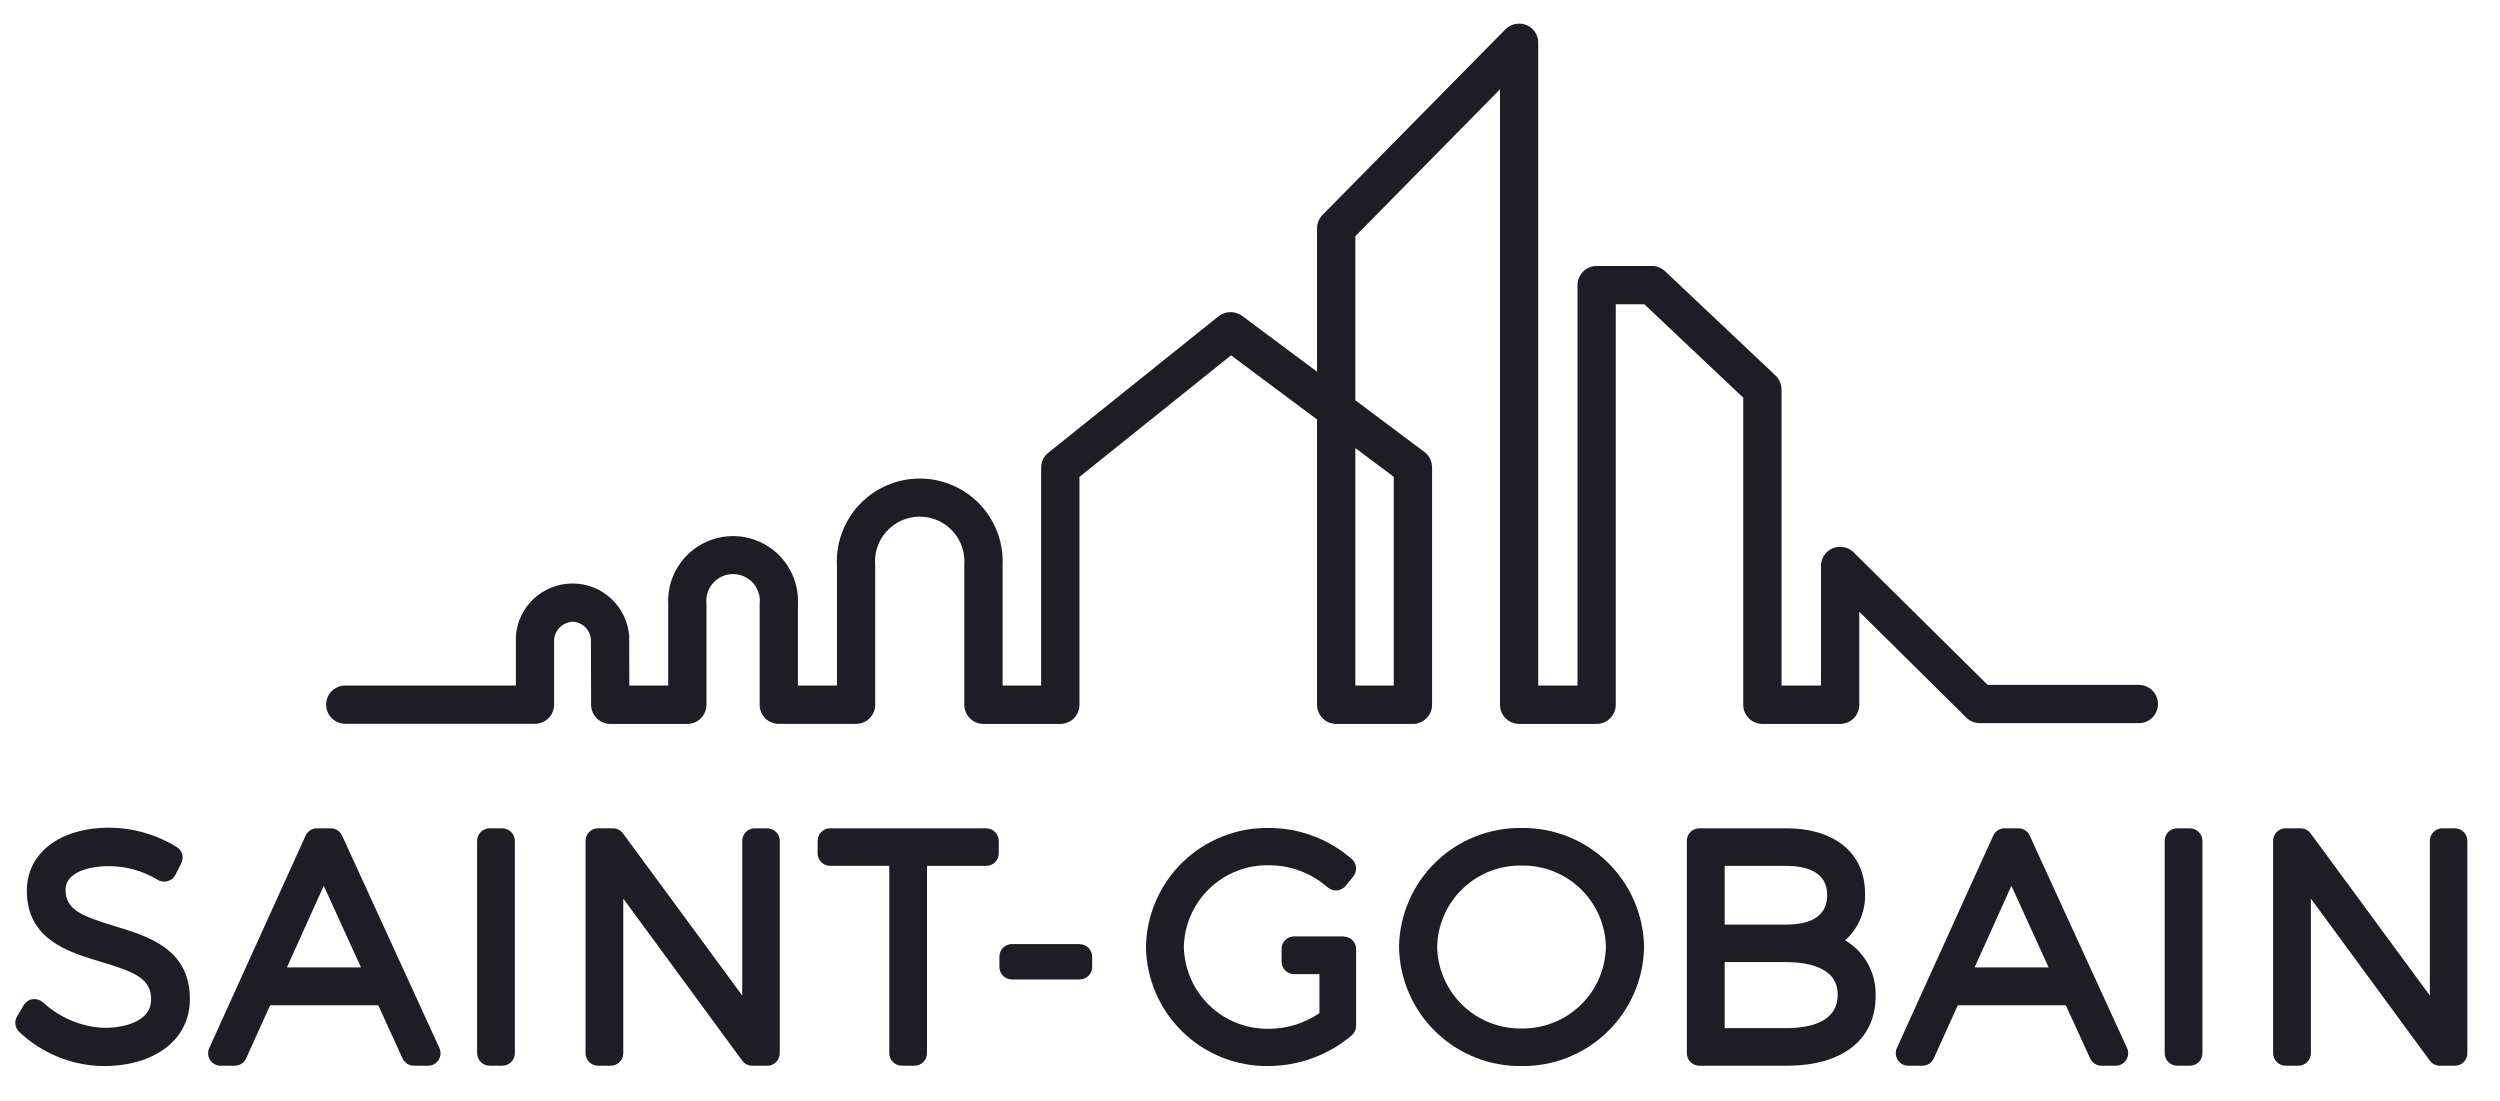
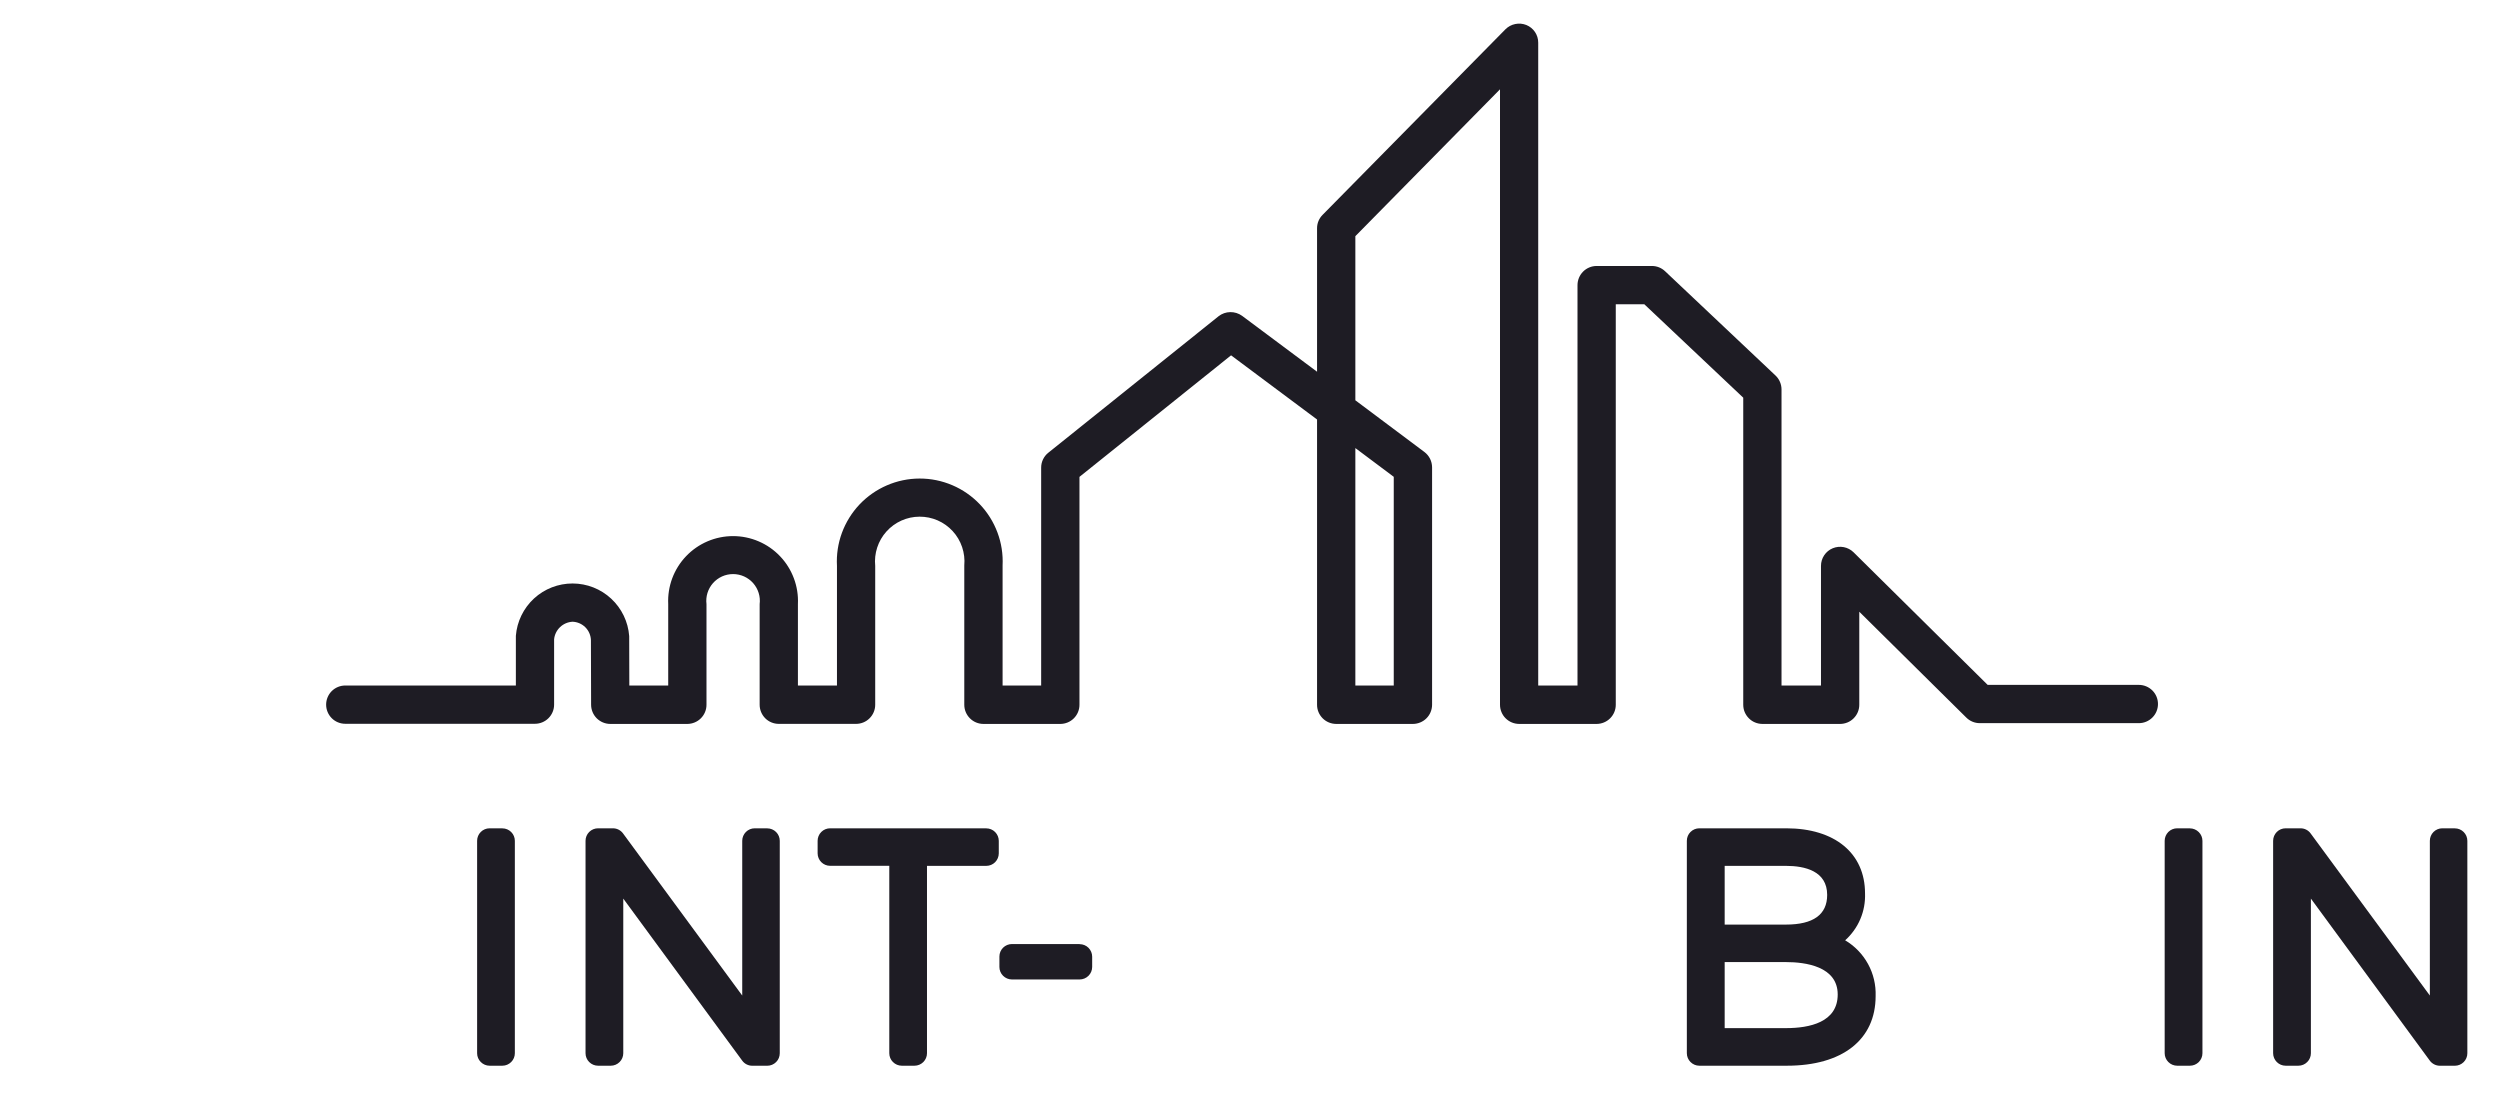
<svg xmlns="http://www.w3.org/2000/svg" width="84" height="37" viewBox="0 0 84 37" fill="none">
  <g clip-path="url(#clip0_566_2357)">
-     <path d="M3.849 31.116C2.706 30.772 2.202 30.549 2.202 29.895C2.202 29.31 2.982 29.103 3.649 29.103C4.226 29.101 4.792 29.257 5.286 29.555C5.336 29.587 5.392 29.609 5.451 29.618C5.51 29.627 5.57 29.624 5.627 29.608C5.685 29.593 5.739 29.566 5.785 29.529C5.832 29.492 5.869 29.445 5.896 29.392L6.091 29.004C6.137 28.911 6.148 28.805 6.121 28.706C6.094 28.606 6.031 28.52 5.944 28.464C5.261 28.041 4.474 27.815 3.671 27.81C2.015 27.81 0.902 28.66 0.902 29.926C0.902 31.571 2.291 31.987 3.406 32.322C4.573 32.671 5.082 32.896 5.077 33.592C5.071 34.288 4.256 34.536 3.488 34.536C2.736 34.501 2.02 34.203 1.464 33.696C1.418 33.651 1.363 33.616 1.302 33.595C1.241 33.573 1.176 33.565 1.112 33.57C1.048 33.577 0.986 33.599 0.931 33.634C0.877 33.669 0.831 33.716 0.798 33.772L0.574 34.15C0.525 34.231 0.506 34.325 0.518 34.419C0.53 34.512 0.573 34.599 0.64 34.665C1.406 35.395 2.42 35.807 3.477 35.82C5.213 35.82 6.379 34.92 6.379 33.584C6.393 31.887 4.981 31.459 3.849 31.116Z" fill="#1E1C24" />
-     <path d="M11.495 28.077C11.461 28.003 11.407 27.941 11.339 27.897C11.271 27.853 11.192 27.83 11.111 27.831H10.652C10.571 27.83 10.491 27.854 10.423 27.897C10.355 27.941 10.301 28.004 10.268 28.078L7.032 35.212C7.002 35.277 6.989 35.347 6.994 35.418C6.999 35.488 7.022 35.557 7.06 35.616C7.098 35.676 7.151 35.724 7.213 35.758C7.276 35.792 7.345 35.809 7.416 35.809H7.885C7.966 35.809 8.046 35.786 8.114 35.742C8.183 35.697 8.237 35.635 8.27 35.56L9.076 33.778H12.709L13.525 35.563C13.559 35.636 13.613 35.699 13.681 35.742C13.749 35.786 13.828 35.809 13.909 35.809H14.378C14.45 35.809 14.52 35.792 14.582 35.758C14.645 35.724 14.698 35.675 14.736 35.615C14.775 35.555 14.797 35.486 14.802 35.415C14.806 35.344 14.792 35.273 14.762 35.209L11.495 28.077ZM9.641 32.505L10.878 29.763L12.129 32.505H9.641Z" fill="#1E1C24" />
    <path d="M16.879 27.831H16.451C16.339 27.831 16.233 27.875 16.154 27.954C16.075 28.033 16.031 28.14 16.031 28.251V35.388C16.031 35.499 16.075 35.606 16.154 35.684C16.233 35.763 16.339 35.808 16.451 35.808H16.879C16.991 35.808 17.097 35.763 17.176 35.684C17.255 35.606 17.299 35.499 17.299 35.388V28.253C17.299 28.142 17.255 28.035 17.176 27.956C17.097 27.877 16.991 27.833 16.879 27.833" fill="#1E1C24" />
    <path d="M25.779 27.831H25.359C25.248 27.831 25.141 27.875 25.062 27.954C24.984 28.033 24.939 28.14 24.939 28.251V33.45L20.934 28.003C20.895 27.949 20.843 27.906 20.784 27.876C20.725 27.846 20.66 27.831 20.594 27.831H20.094C19.983 27.831 19.876 27.875 19.797 27.954C19.718 28.033 19.674 28.14 19.674 28.251V35.388C19.674 35.499 19.718 35.606 19.797 35.684C19.876 35.763 19.983 35.808 20.094 35.808H20.522C20.634 35.808 20.74 35.763 20.819 35.684C20.898 35.606 20.942 35.499 20.942 35.388V30.193L24.939 35.638C24.978 35.692 25.029 35.735 25.089 35.765C25.148 35.794 25.213 35.81 25.28 35.809H25.78C25.891 35.809 25.998 35.765 26.077 35.686C26.156 35.608 26.2 35.501 26.2 35.389V28.253C26.2 28.142 26.156 28.035 26.077 27.956C25.998 27.877 25.891 27.833 25.78 27.833" fill="#1E1C24" />
    <path d="M33.139 27.831H27.892C27.78 27.831 27.674 27.875 27.595 27.954C27.516 28.033 27.472 28.14 27.472 28.251V28.671C27.472 28.782 27.516 28.889 27.595 28.968C27.674 29.047 27.78 29.091 27.892 29.091H29.88V35.388C29.88 35.499 29.924 35.606 30.003 35.684C30.082 35.763 30.189 35.808 30.3 35.808H30.727C30.839 35.808 30.945 35.763 31.024 35.684C31.103 35.606 31.147 35.499 31.147 35.388V29.093H33.139C33.25 29.093 33.357 29.049 33.436 28.97C33.514 28.891 33.559 28.784 33.559 28.673V28.253C33.559 28.142 33.514 28.035 33.436 27.956C33.357 27.877 33.25 27.833 33.139 27.833" fill="#1E1C24" />
    <path d="M36.276 31.72H34C33.889 31.72 33.782 31.765 33.703 31.843C33.624 31.922 33.58 32.029 33.58 32.14V32.49C33.58 32.601 33.624 32.708 33.703 32.786C33.782 32.865 33.889 32.91 34 32.91H36.276C36.388 32.91 36.495 32.865 36.574 32.786C36.652 32.708 36.697 32.601 36.697 32.49V32.144C36.697 32.033 36.652 31.926 36.574 31.847C36.495 31.768 36.388 31.724 36.276 31.724" fill="#1E1C24" />
-     <path d="M45.142 31.462H43.481C43.37 31.462 43.263 31.506 43.184 31.585C43.105 31.664 43.061 31.77 43.061 31.882V32.311C43.061 32.422 43.105 32.529 43.184 32.608C43.263 32.687 43.37 32.731 43.481 32.731H44.333V34.042C43.831 34.384 43.238 34.567 42.631 34.567C41.888 34.58 41.17 34.297 40.635 33.781C40.1 33.265 39.792 32.558 39.777 31.815C39.793 31.073 40.103 30.368 40.638 29.854C41.173 29.34 41.89 29.059 42.632 29.073C43.358 29.071 44.06 29.334 44.606 29.812C44.648 29.85 44.698 29.879 44.753 29.898C44.807 29.916 44.864 29.923 44.922 29.919C44.979 29.914 45.034 29.898 45.085 29.871C45.136 29.845 45.18 29.808 45.216 29.763L45.471 29.447C45.54 29.362 45.574 29.254 45.564 29.145C45.554 29.036 45.503 28.935 45.42 28.864C44.648 28.189 43.657 27.819 42.632 27.82C41.555 27.804 40.516 28.216 39.742 28.965C38.968 29.713 38.523 30.738 38.504 31.815C38.519 32.89 38.959 33.916 39.73 34.666C40.499 35.417 41.536 35.831 42.611 35.819C43.639 35.818 44.633 35.453 45.418 34.789C45.464 34.749 45.501 34.7 45.527 34.645C45.552 34.589 45.565 34.529 45.565 34.468V31.888C45.565 31.777 45.52 31.67 45.442 31.591C45.363 31.513 45.256 31.468 45.145 31.468" fill="#1E1C24" />
-     <path d="M51.124 27.82C50.049 27.806 49.012 28.218 48.24 28.966C47.468 29.715 47.025 30.739 47.007 31.815C47.023 32.891 47.466 33.917 48.238 34.668C49.009 35.419 50.047 35.833 51.124 35.819C52.2 35.833 53.238 35.419 54.01 34.668C54.782 33.918 55.225 32.892 55.241 31.815C55.223 30.74 54.78 29.715 54.008 28.967C53.236 28.218 52.199 27.806 51.124 27.82ZM51.124 34.557C50.385 34.568 49.671 34.286 49.14 33.772C48.608 33.258 48.302 32.554 48.289 31.815C48.303 31.077 48.61 30.375 49.142 29.863C49.673 29.351 50.386 29.07 51.124 29.083C51.862 29.07 52.574 29.351 53.106 29.863C53.637 30.375 53.944 31.077 53.958 31.815C53.945 32.554 53.639 33.258 53.108 33.771C52.577 34.285 51.863 34.568 51.124 34.557" fill="#1E1C24" />
    <path d="M61.997 31.594C62.217 31.397 62.392 31.153 62.507 30.881C62.623 30.608 62.676 30.314 62.665 30.018C62.665 28.669 61.65 27.831 60.017 27.831H57.098C56.986 27.831 56.88 27.875 56.801 27.954C56.722 28.032 56.678 28.139 56.678 28.251V35.388C56.678 35.499 56.722 35.606 56.801 35.684C56.88 35.763 56.986 35.808 57.098 35.808H60.038C61.906 35.808 63.021 34.933 63.021 33.468C63.034 33.092 62.947 32.72 62.766 32.39C62.586 32.061 62.32 31.786 61.997 31.594ZM60.007 31.066H57.949V29.093H60.007C60.638 29.093 61.393 29.262 61.393 30.069C61.393 30.732 60.926 31.066 60.007 31.066ZM57.948 32.326H60.007C60.658 32.326 61.747 32.468 61.747 33.415C61.747 34.35 60.8 34.545 60.007 34.545H57.949V32.325" fill="#1E1C24" />
-     <path d="M68.199 28.077C68.166 28.003 68.112 27.941 68.043 27.897C67.975 27.853 67.896 27.83 67.815 27.831H67.357C67.275 27.83 67.196 27.853 67.128 27.897C67.059 27.941 67.005 28.004 66.972 28.078L63.736 35.212C63.706 35.277 63.694 35.347 63.699 35.418C63.703 35.489 63.726 35.557 63.765 35.617C63.803 35.676 63.856 35.725 63.918 35.759C63.981 35.792 64.051 35.809 64.122 35.809H64.591C64.672 35.809 64.752 35.786 64.82 35.742C64.888 35.697 64.942 35.635 64.975 35.56L65.782 33.778H69.412L70.229 35.563C70.263 35.636 70.317 35.698 70.385 35.742C70.453 35.786 70.532 35.809 70.613 35.809H71.082C71.154 35.809 71.224 35.792 71.286 35.758C71.349 35.724 71.402 35.675 71.441 35.615C71.479 35.555 71.502 35.486 71.506 35.415C71.511 35.344 71.497 35.273 71.466 35.209L68.199 28.077ZM66.347 32.505L67.583 29.763L68.834 32.505H66.347Z" fill="#1E1C24" />
    <path d="M73.582 27.831H73.153C73.042 27.831 72.935 27.875 72.856 27.954C72.778 28.033 72.733 28.14 72.733 28.251V35.388C72.733 35.499 72.778 35.606 72.856 35.684C72.935 35.763 73.042 35.808 73.153 35.808H73.582C73.694 35.808 73.801 35.763 73.879 35.684C73.958 35.606 74.002 35.499 74.002 35.388V28.253C74.002 28.142 73.957 28.035 73.878 27.957C73.799 27.878 73.693 27.834 73.582 27.833" fill="#1E1C24" />
    <path d="M82.483 27.831H82.063C81.951 27.831 81.845 27.875 81.766 27.954C81.687 28.033 81.643 28.14 81.643 28.251V33.45L77.637 28.003C77.598 27.949 77.547 27.906 77.488 27.876C77.429 27.846 77.363 27.831 77.297 27.831H76.797C76.686 27.831 76.579 27.875 76.5 27.954C76.422 28.033 76.377 28.14 76.377 28.251V35.388C76.377 35.499 76.422 35.606 76.5 35.684C76.579 35.763 76.686 35.808 76.797 35.808H77.226C77.338 35.808 77.445 35.763 77.523 35.684C77.602 35.606 77.646 35.499 77.646 35.388V30.193L81.642 35.638C81.681 35.691 81.732 35.734 81.792 35.764C81.851 35.794 81.916 35.809 81.982 35.809H82.483C82.595 35.809 82.701 35.764 82.78 35.686C82.859 35.607 82.903 35.5 82.903 35.389V28.253C82.903 28.142 82.859 28.035 82.78 27.956C82.701 27.877 82.595 27.833 82.483 27.833" fill="#1E1C24" />
    <path d="M46.83 16.021V23.035H45.54V15.055L46.83 16.021ZM71.866 23.012H66.786L66.75 22.977L62.28 18.557C62.19 18.468 62.075 18.408 61.951 18.384C61.827 18.36 61.698 18.373 61.581 18.421C61.463 18.469 61.363 18.552 61.293 18.657C61.222 18.763 61.185 18.887 61.185 19.014V23.034H59.859V13.085C59.859 12.997 59.841 12.911 59.806 12.831C59.772 12.75 59.721 12.678 59.658 12.618L55.945 9.112C55.825 8.999 55.667 8.936 55.503 8.937H53.647C53.477 8.937 53.314 9.004 53.193 9.125C53.073 9.245 53.005 9.408 53.004 9.579V23.035H51.684V1.435C51.685 1.307 51.647 1.182 51.576 1.076C51.505 0.97 51.403 0.888 51.285 0.84C51.167 0.793 51.038 0.781 50.913 0.807C50.788 0.832 50.673 0.894 50.583 0.984L44.438 7.22C44.319 7.34 44.252 7.502 44.253 7.671V12.49L41.733 10.611C41.617 10.528 41.479 10.485 41.337 10.487C41.195 10.489 41.058 10.537 40.946 10.624L35.223 15.212C35.147 15.272 35.087 15.349 35.045 15.436C35.004 15.523 34.982 15.618 34.983 15.714V23.034H33.687V19C33.705 18.622 33.647 18.245 33.514 17.891C33.382 17.537 33.18 17.214 32.919 16.941C32.658 16.668 32.344 16.45 31.996 16.302C31.649 16.154 31.275 16.078 30.897 16.079C30.519 16.08 30.145 16.158 29.799 16.308C29.452 16.458 29.139 16.677 28.879 16.951C28.62 17.226 28.419 17.55 28.288 17.905C28.158 18.259 28.101 18.637 28.122 19.014V23.034H26.81V20.297C26.824 20.002 26.778 19.708 26.674 19.431C26.571 19.155 26.413 18.902 26.209 18.689C26.006 18.475 25.761 18.305 25.489 18.189C25.218 18.073 24.926 18.013 24.631 18.013C24.336 18.013 24.044 18.073 23.772 18.189C23.501 18.305 23.256 18.475 23.052 18.689C22.849 18.902 22.69 19.155 22.587 19.431C22.484 19.708 22.438 20.002 22.452 20.297V23.033H21.145V22.913C21.145 22.362 21.141 21.653 21.141 21.372C21.105 20.892 20.889 20.444 20.537 20.116C20.185 19.788 19.722 19.606 19.241 19.605C18.76 19.604 18.296 19.784 17.942 20.11C17.589 20.436 17.371 20.884 17.333 21.363V23.033H11.601C11.431 23.033 11.267 23.101 11.146 23.221C11.026 23.342 10.958 23.506 10.958 23.676C10.958 23.847 11.026 24.01 11.146 24.131C11.267 24.252 11.431 24.319 11.601 24.319H17.975C18.145 24.319 18.309 24.251 18.429 24.131C18.55 24.01 18.618 23.847 18.618 23.677V21.481C18.633 21.325 18.704 21.18 18.818 21.071C18.931 20.963 19.079 20.899 19.236 20.89C19.398 20.895 19.551 20.962 19.666 21.075C19.781 21.189 19.848 21.342 19.855 21.504C19.855 21.669 19.861 23.684 19.861 23.684C19.863 23.854 19.931 24.016 20.051 24.136C20.172 24.255 20.334 24.323 20.504 24.324H23.095C23.266 24.323 23.429 24.255 23.549 24.135C23.67 24.015 23.738 23.851 23.738 23.681V20.3C23.722 20.173 23.734 20.045 23.771 19.923C23.809 19.801 23.872 19.689 23.956 19.593C24.041 19.497 24.145 19.421 24.261 19.368C24.377 19.316 24.503 19.289 24.631 19.289C24.759 19.289 24.885 19.316 25.001 19.368C25.117 19.421 25.221 19.497 25.306 19.593C25.39 19.689 25.453 19.801 25.491 19.923C25.529 20.045 25.54 20.173 25.524 20.3V23.679C25.524 23.849 25.592 24.013 25.712 24.134C25.832 24.254 25.996 24.322 26.166 24.322H28.764C28.934 24.322 29.098 24.255 29.218 24.134C29.339 24.014 29.407 23.85 29.407 23.68V19.014C29.386 18.806 29.409 18.595 29.474 18.396C29.539 18.197 29.645 18.013 29.785 17.858C29.925 17.702 30.096 17.577 30.288 17.491C30.479 17.405 30.686 17.361 30.896 17.36C31.105 17.359 31.313 17.401 31.505 17.485C31.697 17.569 31.869 17.692 32.011 17.847C32.153 18.001 32.26 18.183 32.327 18.382C32.394 18.581 32.419 18.791 32.4 19V23.68C32.4 23.851 32.468 24.014 32.589 24.135C32.709 24.256 32.873 24.324 33.044 24.324H35.628C35.798 24.323 35.961 24.256 36.082 24.135C36.202 24.015 36.27 23.851 36.27 23.681V16.023L36.316 15.986L41.364 11.939L44.253 14.095V23.679C44.252 23.763 44.269 23.847 44.301 23.925C44.333 24.003 44.381 24.074 44.44 24.134C44.5 24.194 44.571 24.242 44.649 24.274C44.727 24.307 44.811 24.323 44.895 24.324H47.475C47.645 24.323 47.809 24.255 47.929 24.135C48.05 24.015 48.117 23.851 48.118 23.681V15.701C48.117 15.601 48.094 15.502 48.049 15.413C48.004 15.324 47.939 15.246 47.859 15.186L45.54 13.45V7.935L45.576 7.899L50.4 3.001V23.679C50.4 23.763 50.416 23.847 50.449 23.925C50.481 24.003 50.528 24.075 50.588 24.134C50.648 24.194 50.719 24.242 50.797 24.274C50.875 24.307 50.959 24.323 51.043 24.324H53.647C53.818 24.323 53.981 24.255 54.101 24.135C54.222 24.015 54.29 23.851 54.29 23.681V10.224H55.25L55.285 10.257L58.573 13.362V23.679C58.573 23.763 58.589 23.847 58.621 23.925C58.654 24.003 58.701 24.074 58.761 24.134C58.82 24.194 58.891 24.242 58.969 24.274C59.047 24.307 59.131 24.323 59.215 24.324H61.829C61.999 24.323 62.163 24.256 62.283 24.135C62.404 24.015 62.472 23.851 62.472 23.681V20.554L66.069 24.112C66.189 24.231 66.351 24.298 66.52 24.298H71.865C72.036 24.298 72.199 24.23 72.32 24.109C72.441 23.989 72.508 23.825 72.508 23.655C72.508 23.484 72.441 23.321 72.32 23.2C72.199 23.08 72.036 23.012 71.865 23.012H71.866Z" fill="#1E1C24" />
  </g>
  <defs>
    <clipPath id="clip0_566_2357">
      <rect width="82.8" height="35.4" fill="white" transform="translate(0.257 0.792)" />
    </clipPath>
  </defs>
</svg>